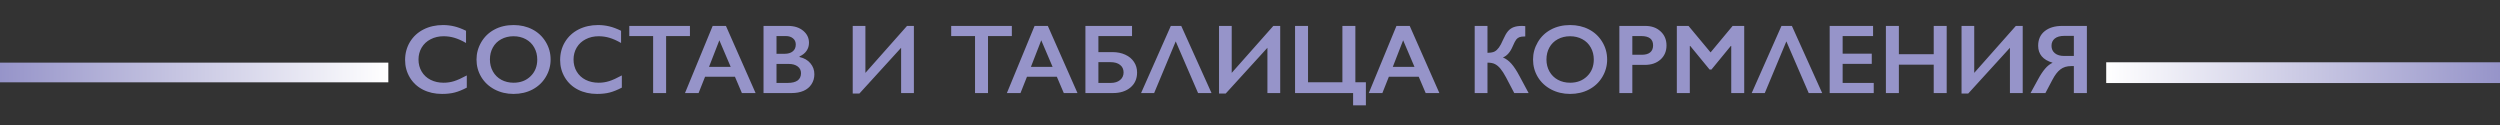
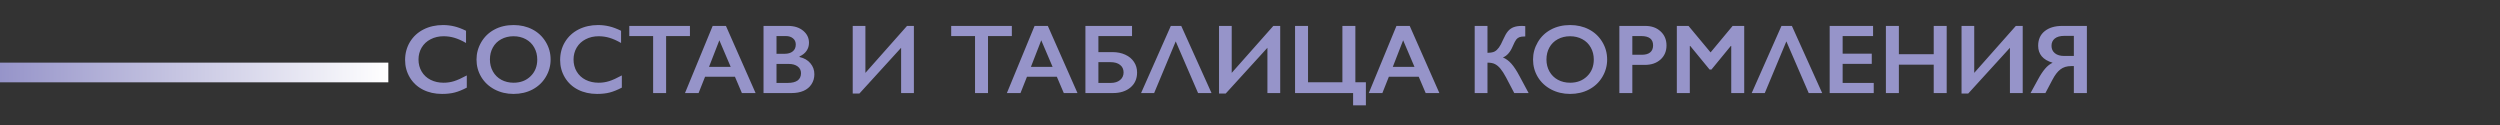
<svg xmlns="http://www.w3.org/2000/svg" width="1397" height="70" viewBox="0 0 1397 70" fill="none">
  <rect x="0" y="0" width="1397" height="70" fill="#333333" stroke="none" />
  <path d="M247.555 13.999C249.686 13.999 251.772 14.241 253.813 14.725C255.854 15.208 258.056 16.032 260.419 17.195V24.017C258.11 22.692 255.97 21.734 254.001 21.143C252.049 20.552 250.008 20.257 247.878 20.257C245.21 20.257 242.802 20.812 240.654 21.922C238.505 23.014 236.831 24.563 235.632 26.568C234.45 28.573 233.859 30.802 233.859 33.255C233.859 35.761 234.45 38.008 235.632 39.996C236.813 41.983 238.478 43.523 240.627 44.615C242.775 45.689 245.192 46.226 247.878 46.226C249.937 46.226 251.897 45.931 253.759 45.34C255.639 44.749 258.002 43.684 260.849 42.144V48.965C258.414 50.236 256.176 51.141 254.135 51.678C252.094 52.215 249.713 52.483 246.991 52.483C243.035 52.483 239.499 51.696 236.384 50.12C233.268 48.545 230.816 46.28 229.025 43.326C227.253 40.354 226.366 37.104 226.366 33.577C226.366 29.799 227.28 26.407 229.106 23.399C230.95 20.391 233.474 18.073 236.679 16.443C239.902 14.814 243.527 13.999 247.555 13.999ZM287.006 13.999C290.891 13.999 294.382 14.805 297.48 16.416C300.595 18.01 303.075 20.32 304.919 23.345C306.763 26.353 307.685 29.656 307.685 33.255C307.685 36.764 306.781 40.023 304.972 43.03C303.182 46.02 300.711 48.348 297.56 50.013C294.427 51.66 290.891 52.483 286.952 52.483C283.067 52.483 279.531 51.642 276.344 49.959C273.176 48.276 270.705 45.967 268.932 43.03C267.16 40.076 266.274 36.818 266.274 33.255C266.274 29.817 267.16 26.586 268.932 23.56C270.705 20.534 273.149 18.189 276.264 16.524C279.379 14.841 282.96 13.999 287.006 13.999ZM273.766 33.255C273.766 35.743 274.33 37.981 275.458 39.969C276.586 41.956 278.153 43.496 280.158 44.588C282.181 45.68 284.464 46.226 287.006 46.226C290.855 46.226 294.015 45.018 296.486 42.601C298.975 40.184 300.219 37.068 300.219 33.255C300.219 30.766 299.655 28.528 298.527 26.541C297.417 24.536 295.842 22.987 293.801 21.895C291.777 20.803 289.495 20.257 286.952 20.257C284.41 20.257 282.118 20.812 280.077 21.922C278.054 23.014 276.497 24.554 275.405 26.541C274.312 28.51 273.766 30.748 273.766 33.255ZM334.191 13.999C336.322 13.999 338.407 14.241 340.448 14.725C342.49 15.208 344.692 16.032 347.055 17.195V24.017C344.745 22.692 342.606 21.734 340.636 21.143C338.685 20.552 336.644 20.257 334.513 20.257C331.846 20.257 329.438 20.812 327.289 21.922C325.141 23.014 323.467 24.563 322.267 26.568C321.086 28.573 320.495 30.802 320.495 33.255C320.495 35.761 321.086 38.008 322.267 39.996C323.449 41.983 325.114 43.523 327.262 44.615C329.411 45.689 331.828 46.226 334.513 46.226C336.572 46.226 338.533 45.931 340.395 45.34C342.275 44.749 344.638 43.684 347.485 42.144V48.965C345.05 50.236 342.812 51.141 340.771 51.678C338.73 52.215 336.349 52.483 333.627 52.483C329.67 52.483 326.135 51.696 323.019 50.12C319.904 48.545 317.451 46.28 315.661 43.326C313.888 40.354 313.002 37.104 313.002 33.577C313.002 29.799 313.915 26.407 315.741 23.399C317.586 20.391 320.11 18.073 323.315 16.443C326.537 14.814 330.163 13.999 334.191 13.999ZM385.539 14.483V20.149H372.219V52H364.968V20.149H351.647V14.483H385.539ZM405.654 14.483L422.223 52H414.57L410.676 42.869H393.998L390.373 52H382.773L398.241 14.483H405.654ZM396.2 37.364H408.312L401.974 22.513L396.2 37.364ZM440.405 14.483C443.842 14.483 446.644 15.378 448.81 17.169C450.977 18.959 452.06 21.197 452.06 23.882C452.06 25.601 451.603 27.114 450.69 28.421C449.795 29.728 448.488 30.766 446.769 31.536V31.858C449.383 32.449 451.415 33.622 452.865 35.377C454.334 37.113 455.068 39.154 455.068 41.499C455.068 43.576 454.531 45.438 453.456 47.085C452.4 48.715 450.923 49.941 449.025 50.765C447.145 51.588 444.925 52 442.365 52H426.655V14.483H440.405ZM438.471 30.059C440.387 30.059 441.899 29.602 443.01 28.689C444.12 27.776 444.675 26.505 444.675 24.876C444.675 23.426 444.164 22.28 443.144 21.439C442.123 20.579 440.781 20.149 439.115 20.149H433.906V30.059H438.471ZM440.163 46.334C442.616 46.334 444.469 45.877 445.722 44.964C446.975 44.033 447.602 42.672 447.602 40.882C447.602 39.288 446.975 38.035 445.722 37.122C444.487 36.191 442.822 35.726 440.727 35.726H433.906V46.334H440.163ZM483.588 14.483V40.721L506.845 14.483H510.685V52H503.542V26.702L480.231 52.269H476.498V14.483H483.588ZM565.417 14.483V20.149H552.096V52H544.845V20.149H531.525V14.483H565.417ZM585.531 14.483L602.101 52H594.448L590.553 42.869H573.876L570.251 52H562.651L578.119 14.483H585.531ZM576.078 37.364H588.19L581.852 22.513L576.078 37.364ZM632.582 14.483V20.149H613.783V29.119H621.598C624.32 29.119 626.728 29.602 628.823 30.569C630.935 31.536 632.555 32.888 633.683 34.624C634.829 36.343 635.402 38.304 635.402 40.506C635.402 44.015 634.167 46.808 631.696 48.885C629.225 50.962 625.985 52 621.974 52H606.532V14.483H632.582ZM620.766 46.334C622.878 46.334 624.588 45.796 625.895 44.722C627.202 43.648 627.856 42.225 627.856 40.452C627.856 38.68 627.202 37.283 625.895 36.263C624.606 35.242 622.825 34.732 620.551 34.732H613.783V46.334H620.766ZM660.082 14.483L677.001 52H669.482L656.994 23.13L644.936 52H637.631L654.255 14.483H660.082ZM688.281 14.483V40.721L711.537 14.483H715.378V52H708.234V26.702L684.924 52.269H681.191V14.483H688.281ZM730.927 14.483V45.958H750.129V14.483H757.38V45.958H763.261V58.875H756.117V52H723.676V14.483H730.927ZM787.753 14.483L804.323 52H796.669L792.775 42.869H776.098L772.472 52H764.872L780.341 14.483H787.753ZM778.3 37.364H790.412L784.074 22.513L778.3 37.364ZM831.205 14.483V29.495H831.581C833.193 29.459 834.419 29.209 835.26 28.743C836.102 28.278 836.89 27.535 837.624 26.514C838.358 25.494 839.092 24.124 839.826 22.405C840.846 20.096 841.795 18.431 842.673 17.41C843.568 16.39 844.624 15.647 845.842 15.181C847.077 14.716 848.635 14.483 850.514 14.483C851.213 14.483 851.812 14.519 852.314 14.59V20.364C850.846 20.364 849.762 20.498 849.064 20.767C848.384 21.018 847.784 21.465 847.265 22.11C846.764 22.754 846.137 23.954 845.385 25.709C843.971 29.092 842.118 31.223 839.826 32.1C841.58 32.834 843.165 34.007 844.579 35.618C846.012 37.23 847.524 39.539 849.118 42.547L854.194 52H846.164L841.545 43.191C840.435 41.115 839.387 39.494 838.403 38.331C837.436 37.167 836.424 36.325 835.368 35.806C834.33 35.269 832.942 35.001 831.205 35.001V52H824.062V14.483H831.205ZM877.397 13.999C881.282 13.999 884.773 14.805 887.87 16.416C890.986 18.01 893.465 20.32 895.309 23.345C897.153 26.353 898.075 29.656 898.075 33.255C898.075 36.764 897.171 40.023 895.363 43.03C893.573 46.02 891.102 48.348 887.951 50.013C884.818 51.66 881.282 52.483 877.343 52.483C873.458 52.483 869.922 51.642 866.735 49.959C863.566 48.276 861.095 45.967 859.323 43.03C857.551 40.076 856.664 36.818 856.664 33.255C856.664 29.817 857.551 26.586 859.323 23.56C861.095 20.534 863.539 18.189 866.655 16.524C869.77 14.841 873.351 13.999 877.397 13.999ZM864.157 33.255C864.157 35.743 864.721 37.981 865.849 39.969C866.977 41.956 868.543 43.496 870.549 44.588C872.572 45.68 874.854 46.226 877.397 46.226C881.246 46.226 884.406 45.018 886.877 42.601C889.365 40.184 890.61 37.068 890.61 33.255C890.61 30.766 890.046 28.528 888.918 26.541C887.808 24.536 886.232 22.987 884.191 21.895C882.168 20.803 879.885 20.257 877.343 20.257C874.801 20.257 872.509 20.812 870.468 21.922C868.445 23.014 866.887 24.554 865.795 26.541C864.703 28.51 864.157 30.748 864.157 33.255ZM919.399 14.483C922.908 14.483 925.754 15.503 927.939 17.544C930.141 19.567 931.242 22.181 931.242 25.386C931.242 28.627 930.132 31.25 927.912 33.255C925.692 35.26 922.765 36.263 919.13 36.263H912.148V52H904.897V14.483H919.399ZM917.599 30.596C919.533 30.596 921.037 30.158 922.111 29.28C923.203 28.385 923.749 27.069 923.749 25.332C923.749 21.877 921.529 20.149 917.089 20.149H912.148V30.596H917.599ZM943.542 14.483L955.868 29.28L968.195 14.483H974.667V52H967.416V25.655H967.201L956.352 38.868H955.331L944.482 25.655H944.267V52H937.016V14.483H943.542ZM1001.31 14.483L1018.23 52H1010.71L998.219 23.13L986.161 52H978.857L995.48 14.483H1001.31ZM1046.67 14.483V20.149H1029.67V30.005H1045.94V35.672H1029.67V46.334H1047.04V52H1022.42V14.483H1046.67ZM1061.09 14.483V30.274H1080.56V14.483H1087.81V52H1080.56V36.155H1061.09V52H1053.84V14.483H1061.09ZM1103.2 14.483V40.721L1126.45 14.483H1130.29V52H1123.15V26.702L1099.84 52.269H1096.11V14.483H1103.2ZM1166.15 14.483V52H1158.87V36.934H1157.34C1154.96 36.934 1152.97 37.543 1151.38 38.76C1149.78 39.96 1148.29 41.902 1146.89 44.588L1142.97 52H1134.67L1138.86 44.346C1140.19 41.893 1141.49 39.915 1142.78 38.411C1144.07 36.889 1145.48 35.77 1147 35.054C1141.61 33.461 1138.92 30.292 1138.92 25.547C1138.92 22.11 1140.12 19.406 1142.54 17.437C1144.98 15.468 1148.24 14.483 1152.34 14.483H1166.15ZM1146.38 25.601C1146.38 27.32 1147.01 28.698 1148.26 29.737C1149.51 30.757 1151.24 31.268 1153.44 31.268H1158.87V20.042H1153.5C1151.24 20.042 1149.49 20.534 1148.23 21.519C1147 22.504 1146.38 23.864 1146.38 25.601Z" fill="#9694C9" />
  <rect y="35" width="217" height="11" fill="url(#paint0_linear_57_970)" />
-   <rect x="1176.95" y="34.802" width="220.056" height="11.601" fill="url(#paint1_linear_57_970)" />
  <defs>
    <linearGradient id="paint0_linear_57_970" x1="0" y1="40.5" x2="217" y2="40.5" gradientUnits="userSpaceOnUse">
      <stop stop-color="#9694C9" />
      <stop offset="1" stop-color="white" />
    </linearGradient>
    <linearGradient id="paint1_linear_57_970" x1="1176.95" y1="40.602" x2="1397" y2="40.602" gradientUnits="userSpaceOnUse">
      <stop stop-color="white" />
      <stop offset="1" stop-color="#9694C9" />
    </linearGradient>
  </defs>
</svg>